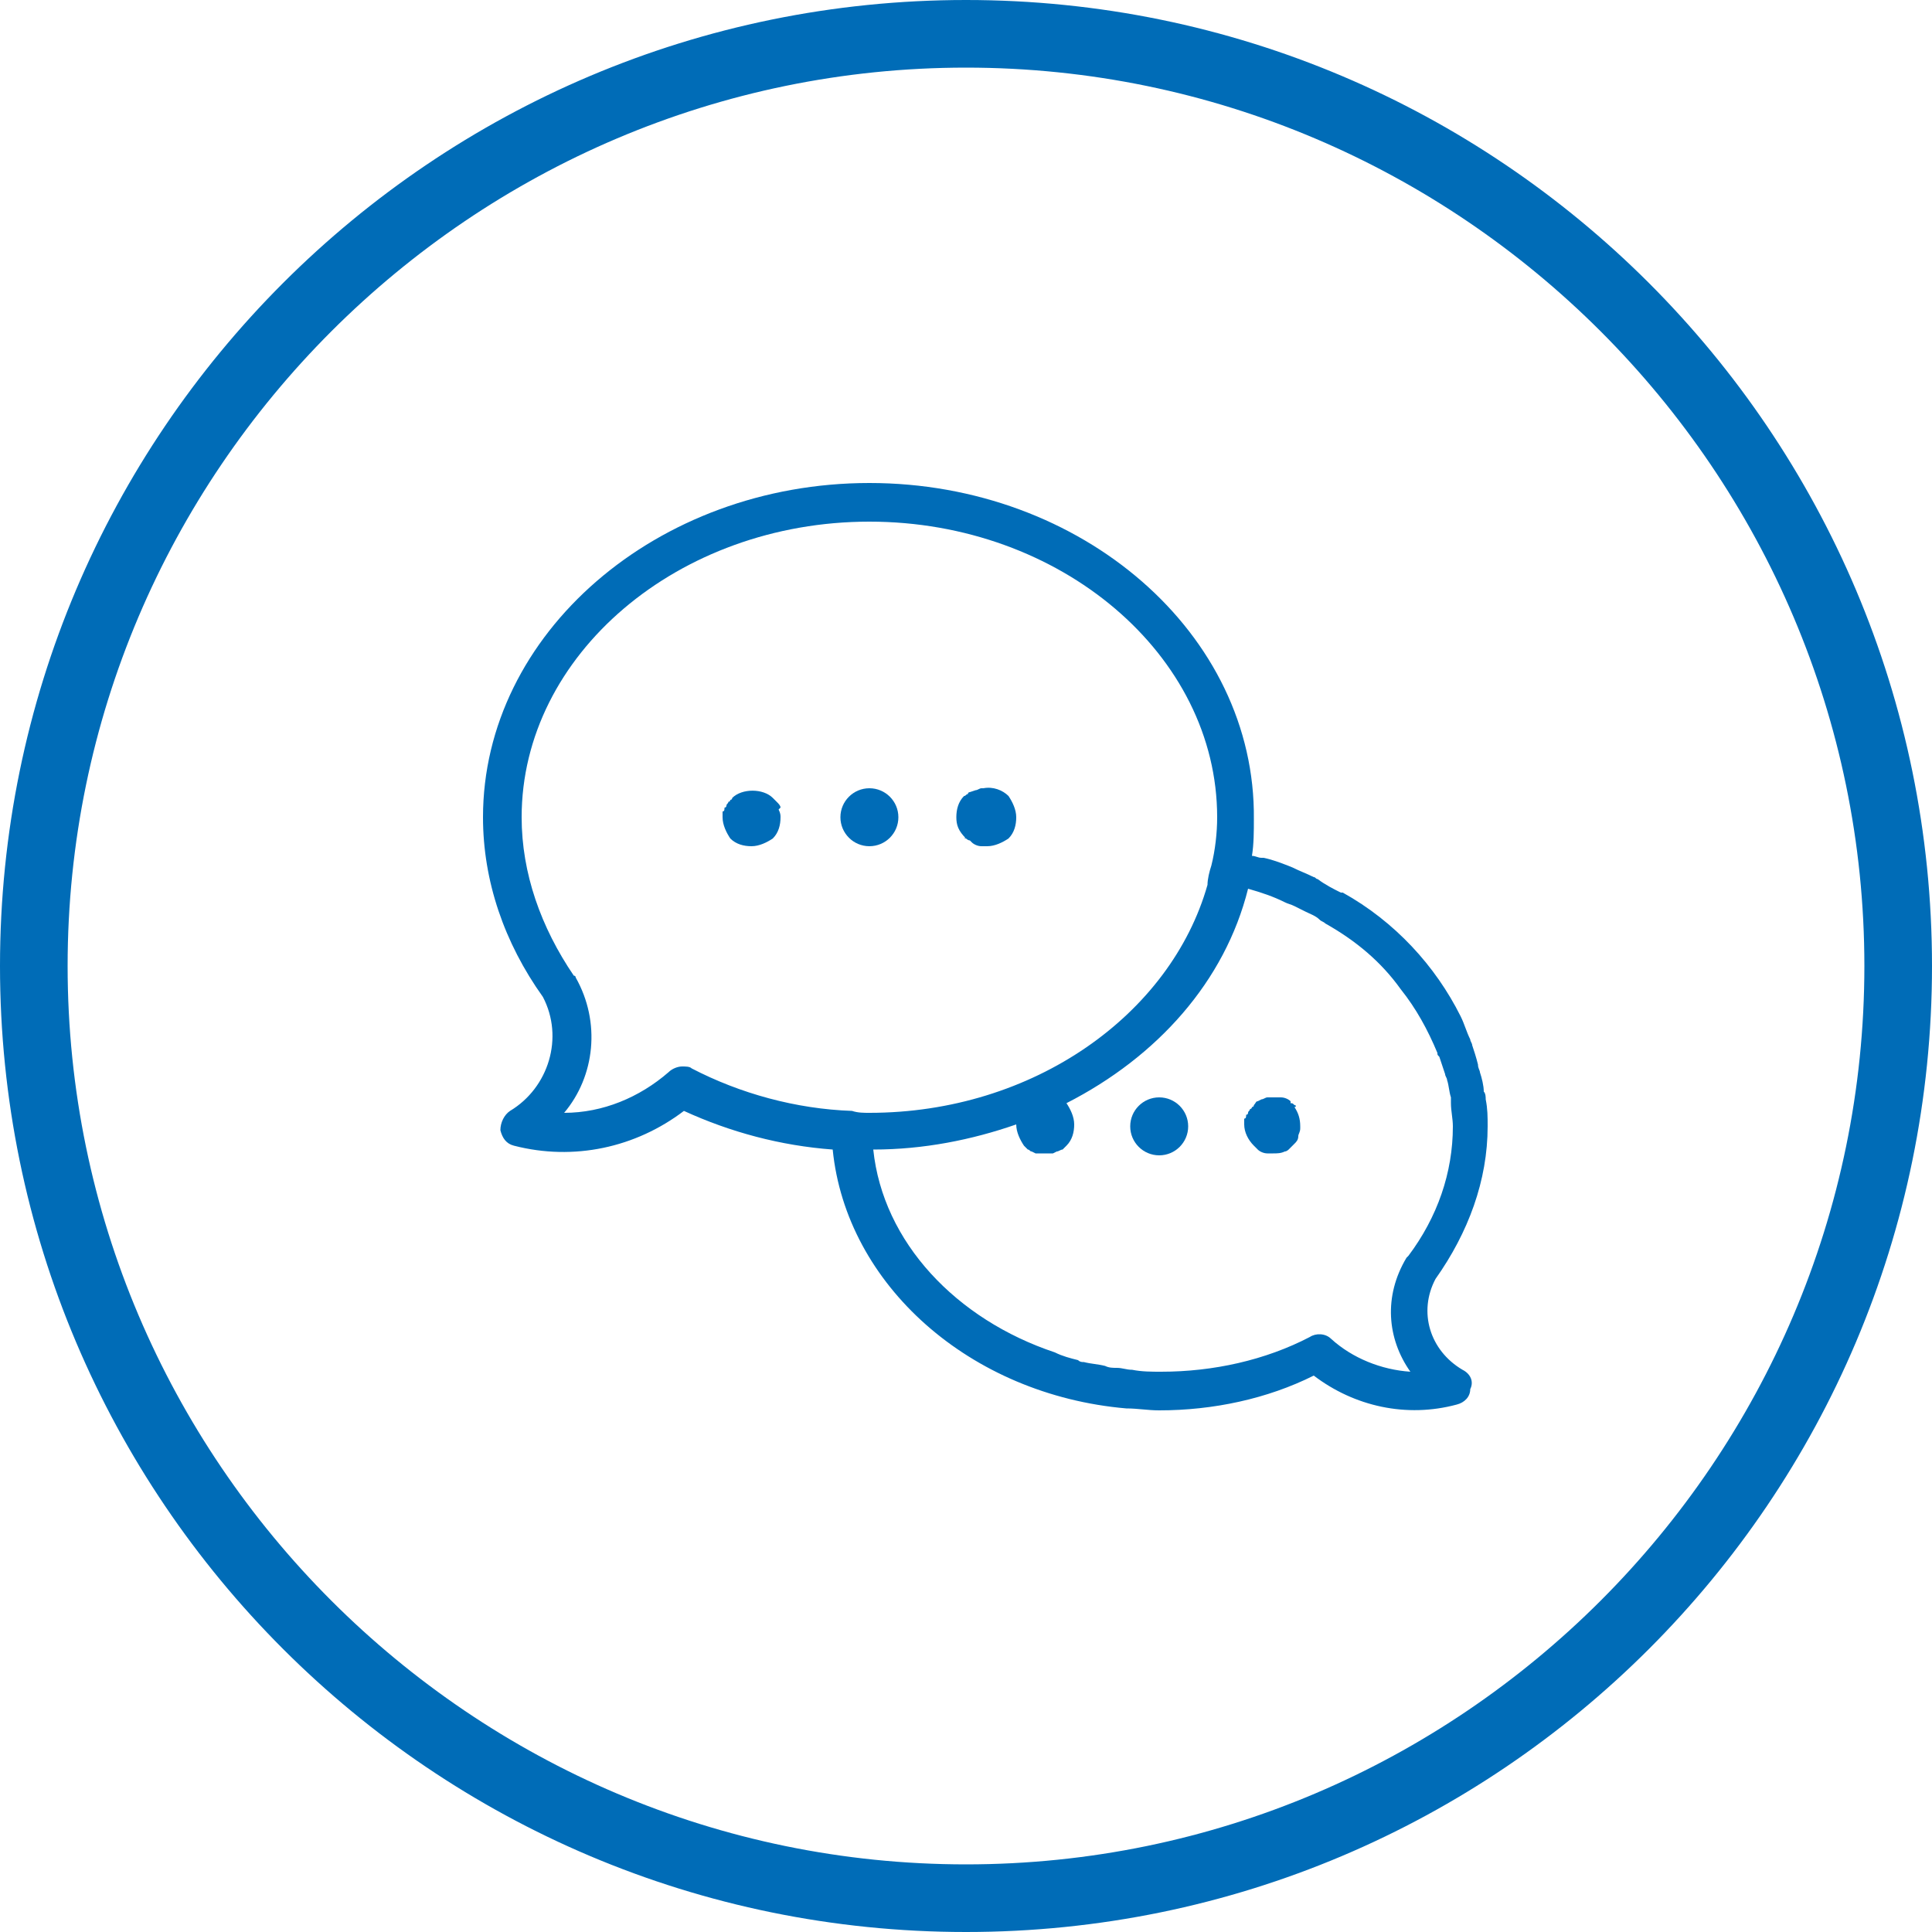
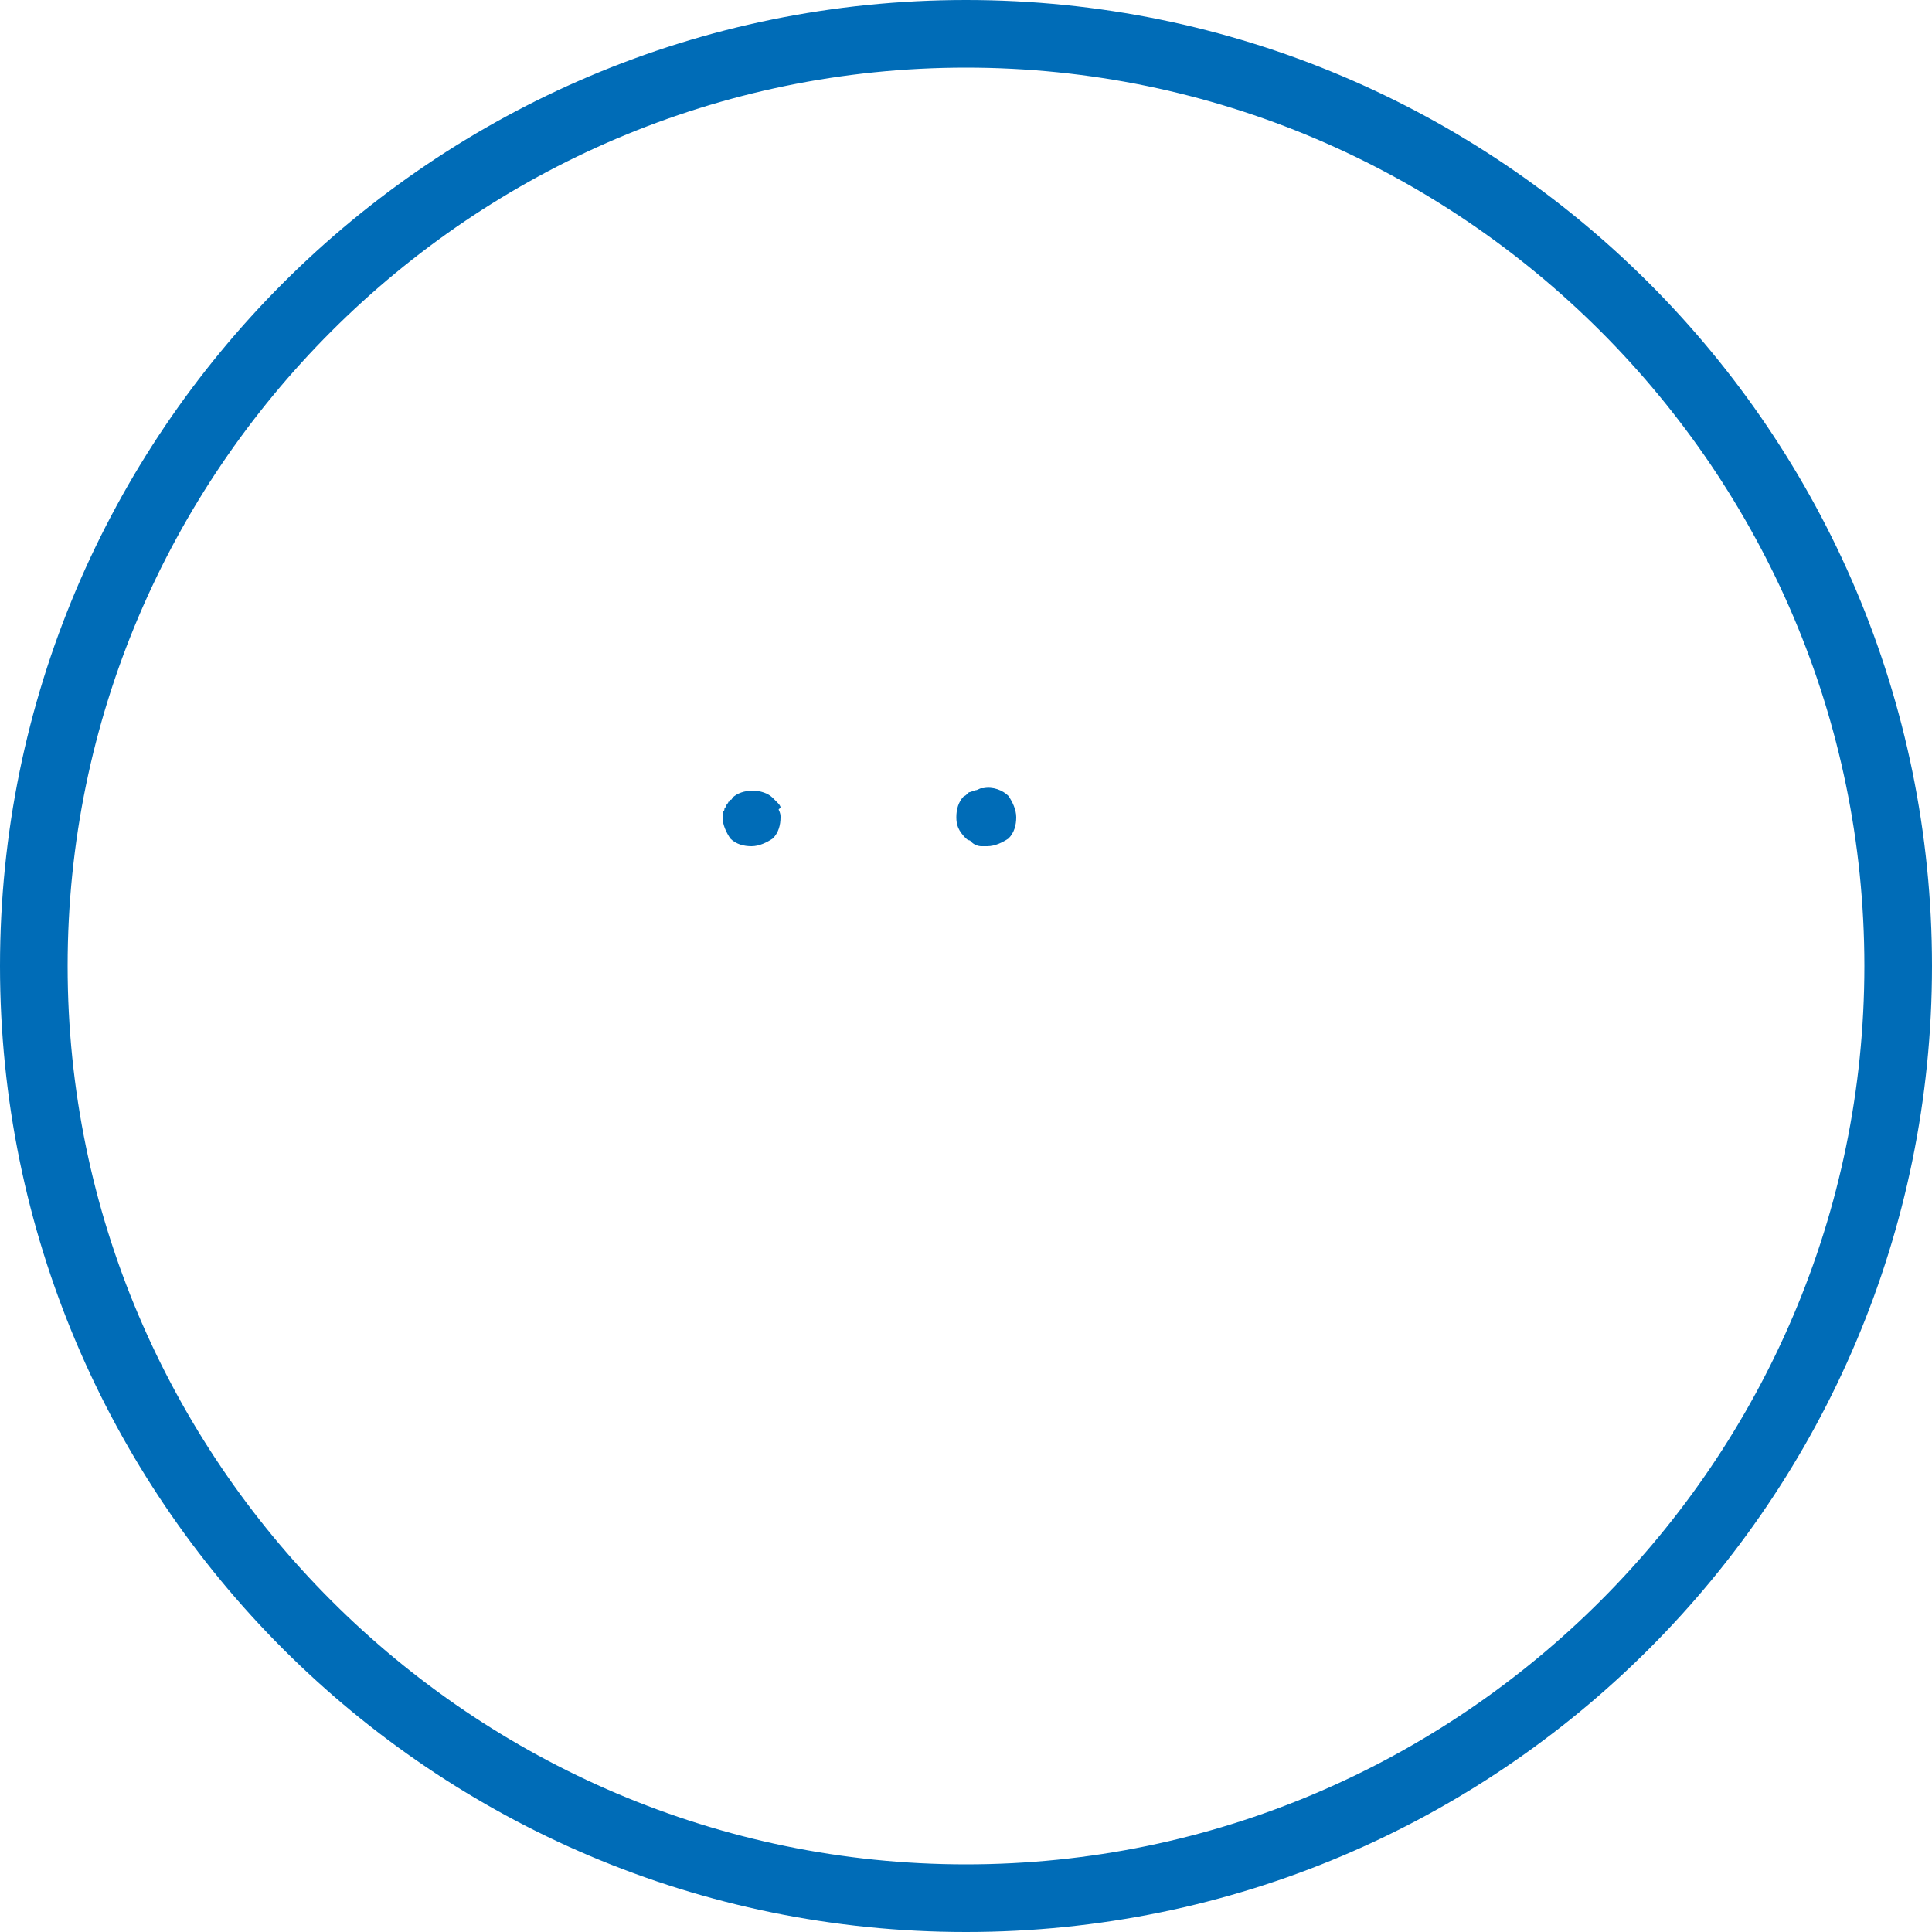
<svg xmlns="http://www.w3.org/2000/svg" version="1.1" id="Ebene_1" x="0px" y="0px" viewBox="0 0 100 100" style="enable-background:new 0 0 100 100;" xml:space="preserve">
  <style type="text/css">
	.st0{fill:#AE1680;}
	.st1{fill:#FFFFFF;}
	.st2{fill:#C368A5;}
	.st3{opacity:0.5;}
	.st4{fill:#006CB7;}
	.st5{fill:#A5CF4C;}
	.st6{fill:none;}
	.st7{fill:#C5D878;}
	.st8{fill:#86BAE5;}
	.st9{opacity:0.6;}
	.st10{opacity:0.5;fill:#FFFFFF;}
	.st11{opacity:0.4;}
</style>
  <path class="st4" d="M50,3.5c25.6,0,46.5,20.9,46.5,46.5S75.6,96.5,50,96.5S3.5,75.6,3.5,50S24.4,3.5,50,3.5 M50,0  C22.4,0,0,22.4,0,50s22.4,50,50,50s50-22.4,50-50S77.6,0,50,0L50,0z" />
  <g>
    <path class="st6" d="M63,42.3C63,33.9,54.9,27,45,27s-18,6.9-18,15.3c0,2.9,1,5.7,2.8,8.1c0,0,0.1,0.1,0.1,0.1   c1.3,2.3,0.9,5.1-0.6,7c0,0,0,0,0,0c2,0,3.9-0.7,5.4-2.1c0.2-0.2,0.4-0.3,0.7-0.3c0.2,0,0.3,0,0.5,0.1c2.5,1.3,5.4,2,8.3,2.2   c0,0,0,0,0,0c0.3,0,0.6,0,0.9,0c8.5,0,15.6-5.1,17.5-11.8c0,0,0,0,0,0c0.1-0.3,0.2-0.7,0.2-1c0,0,0,0,0,0C62.9,44,63,43.1,63,42.3z    M49.9,41.2c0-0.1,0.1-0.1,0.2-0.1c0,0,0,0,0,0c0,0,0.1,0,0.1-0.1l0.1-0.1c0.1,0,0.2-0.1,0.3-0.1l0.1,0c0.5-0.1,0.9,0.1,1.3,0.4   c0.3,0.3,0.4,0.7,0.4,1.1c0,0.4-0.2,0.8-0.4,1.1c-0.3,0.3-0.7,0.4-1.1,0.4c-0.1,0-0.2,0-0.3,0c-0.2,0-0.3-0.1-0.5-0.2l-0.1-0.1   c0,0-0.1-0.1-0.2-0.1c0,0-0.1-0.1-0.1-0.1c-0.2-0.2-0.4-0.6-0.4-1C49.5,41.9,49.7,41.5,49.9,41.2z M45,40.8c0.8,0,1.5,0.7,1.5,1.5   s-0.7,1.5-1.5,1.5s-1.5-0.7-1.5-1.5S44.2,40.8,45,40.8z M40.1,43.3c-0.3,0.3-0.7,0.4-1.1,0.4c-0.4,0-0.8-0.2-1.1-0.4   c-0.3-0.3-0.4-0.7-0.4-1.1c0-0.1,0-0.2,0-0.3c0-0.1,0-0.1,0.1-0.2c0,0,0-0.1,0.1-0.1c0-0.1,0.1-0.1,0.1-0.2c0,0,0-0.1,0.1-0.1   c0,0,0-0.1,0.1-0.1c0,0,0,0,0,0c0.6-0.6,1.6-0.5,2.1,0c0.1,0.1,0.1,0.1,0.2,0.2c0.1,0.1,0.1,0.2,0.2,0.3l0,0.1   c0,0.2,0.1,0.3,0.1,0.4C40.5,42.7,40.3,43.1,40.1,43.3z" />
    <path class="st6" d="M55,57.2C55,57.2,55.1,57.2,55,57.2c0.3,0.3,0.5,0.7,0.5,1.1c0,0.4-0.2,0.8-0.4,1.1c0,0-0.1,0.1-0.1,0.1   l-0.1,0.1c-0.1,0.1-0.2,0.1-0.3,0.1l-0.2,0.1c-0.1,0-0.2,0-0.2,0c0,0-0.1,0-0.2,0c-0.1,0-0.2,0-0.3,0c-0.1,0-0.1,0-0.2,0l-0.2-0.1   c-0.1,0-0.1-0.1-0.2-0.1l-0.1-0.1c0,0-0.1-0.1-0.1-0.1c-0.3-0.3-0.4-0.7-0.4-1.1c-2.3,0.8-4.8,1.3-7.4,1.3   c0.6,4.8,4.3,8.8,9.4,10.5c0,0,0,0,0,0c0.4,0.1,0.8,0.3,1.2,0.4c0.1,0,0.2,0,0.3,0.1c0.4,0.1,0.7,0.2,1.1,0.2   c0.2,0,0.4,0.1,0.6,0.1c0.3,0,0.5,0.1,0.8,0.1c0.5,0,1,0.1,1.5,0.1c2.7,0,5.4-0.6,7.7-1.8c0.4-0.2,0.8-0.1,1.1,0.1   c1.2,1,2.6,1.6,4.1,1.7c-1.2-1.7-1.4-3.9-0.3-5.8c0,0,0-0.1,0.1-0.1c1.5-2,2.3-4.4,2.3-6.7c0-0.4,0-0.8-0.1-1.2c0-0.1,0-0.2,0-0.3   c0-0.3-0.1-0.6-0.2-0.9c0-0.1-0.1-0.2-0.1-0.3c-0.1-0.3-0.2-0.6-0.3-0.9c0-0.1,0-0.1-0.1-0.2c-0.4-1.2-1.1-2.3-1.9-3.3c0,0,0,0,0,0   c-1-1.3-2.4-2.4-3.9-3.4c-0.1-0.1-0.2-0.1-0.3-0.2c-0.2-0.1-0.5-0.3-0.7-0.4c-0.2-0.1-0.4-0.2-0.6-0.3c-0.2-0.1-0.3-0.1-0.5-0.2   c-0.6-0.3-1.3-0.5-1.9-0.7C63.2,50.9,59.7,54.8,55,57.2z M60,59.8c-0.8,0-1.5-0.7-1.5-1.5s0.7-1.5,1.5-1.5s1.5,0.7,1.5,1.5   S60.8,59.8,60,59.8z M67.5,58.4c0,0.2-0.1,0.3-0.1,0.4c0,0.1-0.1,0.3-0.2,0.4c0,0-0.1,0.1-0.1,0.1c0,0-0.1,0.1-0.1,0.1l-0.1,0.1   c-0.1,0.1-0.1,0.1-0.2,0.1c-0.2,0.1-0.4,0.1-0.6,0.1c-0.1,0-0.2,0-0.3,0c-0.2,0-0.3-0.1-0.5-0.2l-0.1-0.1c0,0-0.1-0.1-0.1-0.1   c-0.3-0.3-0.5-0.7-0.5-1.1c0-0.1,0-0.2,0-0.3c0-0.1,0-0.1,0.1-0.2c0,0,0-0.1,0.1-0.1c0-0.1,0.1-0.1,0.1-0.2c0,0,0-0.1,0.1-0.1   c0,0,0-0.1,0.1-0.1c0,0,0,0,0,0c0.1-0.1,0.1-0.1,0.2-0.2l0.2-0.1c0.1-0.1,0.2-0.1,0.3-0.1l0.2,0c0.1,0,0.2,0,0.4,0l0.1,0   c0.2,0,0.3,0.1,0.5,0.2l0.1,0.1c0.1,0,0.1,0.1,0.2,0.1c0,0,0.1,0.1,0.1,0.1c0.2,0.2,0.3,0.6,0.3,1C67.5,58.3,67.5,58.4,67.5,58.4z" />
    <path class="st4" d="M40.4,41.8c0-0.1-0.1-0.2-0.2-0.3c-0.1-0.1-0.1-0.1-0.2-0.2c-0.5-0.5-1.6-0.5-2.1,0c0,0,0,0,0,0   c0,0,0,0.1-0.1,0.1c0,0,0,0.1-0.1,0.1c0,0.1-0.1,0.1-0.1,0.2c0,0,0,0.1-0.1,0.1c0,0.1,0,0.2-0.1,0.2c0,0.1,0,0.2,0,0.3   c0,0.4,0.2,0.8,0.4,1.1c0.3,0.3,0.7,0.4,1.1,0.4c0.4,0,0.8-0.2,1.1-0.4c0.3-0.3,0.4-0.7,0.4-1.1c0-0.1,0-0.2-0.1-0.4L40.4,41.8z" />
-     <circle class="st4" cx="45" cy="42.3" r="1.5" />
    <path class="st4" d="M50,43.4c0,0,0.1,0.1,0.2,0.1l0.1,0.1c0.1,0.1,0.3,0.2,0.5,0.2c0.1,0,0.2,0,0.3,0c0.4,0,0.8-0.2,1.1-0.4   c0.3-0.3,0.4-0.7,0.4-1.1c0-0.4-0.2-0.8-0.4-1.1c-0.3-0.3-0.8-0.5-1.3-0.4l-0.1,0c-0.1,0-0.2,0.1-0.3,0.1L50.2,41   c0,0-0.1,0-0.1,0.1c0,0,0,0,0,0c-0.1,0-0.1,0.1-0.2,0.1c-0.3,0.3-0.4,0.7-0.4,1.1C49.5,42.7,49.6,43,50,43.4   C49.9,43.3,49.9,43.4,50,43.4z" />
-     <path class="st4" d="M67,57.2c-0.1-0.1-0.1-0.1-0.2-0.1L66.8,57c-0.1-0.1-0.3-0.2-0.5-0.2l-0.1,0c-0.1,0-0.2,0-0.4,0l-0.2,0   c-0.1,0-0.2,0.1-0.3,0.1l-0.2,0.1c-0.1,0-0.1,0.1-0.2,0.2c0,0,0,0,0,0c0,0,0,0.1-0.1,0.1c0,0,0,0.1-0.1,0.1c0,0.1-0.1,0.1-0.1,0.2   c0,0,0,0.1-0.1,0.1c0,0.1,0,0.2-0.1,0.2c0,0.1,0,0.2,0,0.3c0,0.4,0.2,0.8,0.5,1.1c0,0,0.1,0.1,0.1,0.1l0.1,0.1   c0.1,0.1,0.3,0.2,0.5,0.2c0.1,0,0.2,0,0.3,0c0.2,0,0.4,0,0.6-0.1c0.1,0,0.2-0.1,0.2-0.1l0.1-0.1c0,0,0.1-0.1,0.1-0.1   c0,0,0.1-0.1,0.1-0.1c0.1-0.1,0.2-0.2,0.2-0.4c0-0.1,0.1-0.2,0.1-0.4c0,0,0-0.1,0-0.1c0-0.4-0.1-0.7-0.3-1   C67.1,57.3,67.1,57.2,67,57.2z" />
-     <circle class="st4" cx="60" cy="58.3" r="1.5" />
-     <path class="st4" d="M75.7,70.9c-1.7-1-2.3-3-1.4-4.7c1.7-2.4,2.7-5.1,2.7-7.9c0-0.5,0-0.9-0.1-1.4c0-0.1,0-0.3-0.1-0.4   c0-0.3-0.1-0.7-0.2-1c0-0.1-0.1-0.2-0.1-0.4c-0.1-0.4-0.2-0.7-0.3-1c0-0.1-0.1-0.2-0.1-0.3c-0.2-0.4-0.3-0.8-0.5-1.2c0,0,0,0,0,0   c-1.3-2.6-3.4-4.9-6.1-6.4c0,0,0,0-0.1,0c-0.4-0.2-0.8-0.4-1.2-0.7c-0.1,0-0.1-0.1-0.2-0.1c-0.4-0.2-0.7-0.3-1.1-0.5   c-0.5-0.2-1-0.4-1.5-0.5c0,0-0.1,0-0.1,0c-0.2,0-0.3-0.1-0.5-0.1c0.1-0.6,0.1-1.3,0.1-1.9C65,32.8,56,25,45,25s-20,7.8-20,17.3   c0,3.3,1.1,6.5,3.1,9.3c1.1,2.1,0.3,4.7-1.7,5.9c-0.3,0.2-0.5,0.6-0.5,1c0.1,0.4,0.3,0.7,0.7,0.8c3.1,0.8,6.3,0.1,8.8-1.8   c2.4,1.1,5,1.8,7.7,2c0.7,7,7.1,12.7,15.2,13.4c0.6,0,1.1,0.1,1.7,0.1c2.8,0,5.6-0.6,8-1.8c2.1,1.6,4.8,2.2,7.4,1.5   c0.4-0.1,0.7-0.4,0.7-0.8C76.3,71.5,76.1,71.1,75.7,70.9z M44.1,57.5c-2.9-0.1-5.8-0.9-8.3-2.2c-0.1-0.1-0.3-0.1-0.5-0.1   c-0.2,0-0.5,0.1-0.7,0.3c-1.5,1.3-3.4,2.1-5.4,2.1c0,0,0,0,0,0c1.6-1.9,1.9-4.7,0.6-7c0,0,0-0.1-0.1-0.1C28,48,27,45.2,27,42.3   C27,33.9,35.1,27,45,27s18,6.9,18,15.3c0,0.8-0.1,1.7-0.3,2.5c0,0,0,0,0,0c-0.1,0.3-0.2,0.7-0.2,1c0,0,0,0,0,0   c-1.9,6.7-9,11.8-17.5,11.8v0c0,0,0,0,0,0C44.7,57.6,44.4,57.6,44.1,57.5C44.1,57.5,44.1,57.5,44.1,57.5z M73,71   c-1.5-0.1-3-0.7-4.1-1.7c-0.3-0.3-0.8-0.3-1.1-0.1c-2.3,1.2-5,1.8-7.7,1.8c-0.5,0-1,0-1.5-0.1c-0.3,0-0.5-0.1-0.8-0.1   c-0.2,0-0.4,0-0.6-0.1c-0.4-0.1-0.7-0.1-1.1-0.2c-0.1,0-0.2,0-0.3-0.1c-0.4-0.1-0.8-0.2-1.2-0.4c0,0,0,0,0,0   c-5.1-1.7-8.9-5.7-9.4-10.5c2.6,0,5.1-0.5,7.4-1.3c0,0.4,0.2,0.8,0.4,1.1c0,0,0.1,0.1,0.1,0.1l0.1,0.1c0.1,0,0.1,0.1,0.2,0.1   l0.2,0.1c0.1,0,0.1,0,0.2,0c0.1,0,0.2,0,0.3,0c0,0,0.1,0,0.2,0c0.1,0,0.2,0,0.2,0l0.2-0.1c0.1,0,0.2-0.1,0.3-0.1l0.1-0.1   c0,0,0.1-0.1,0.1-0.1c0.3-0.3,0.4-0.7,0.4-1.1c0-0.4-0.2-0.8-0.4-1.1c0,0,0,0,0,0c4.7-2.4,8.2-6.3,9.4-11.1   c0.7,0.2,1.3,0.4,1.9,0.7c0.2,0.1,0.3,0.1,0.5,0.2c0.2,0.1,0.4,0.2,0.6,0.3c0.2,0.1,0.5,0.2,0.7,0.4c0.1,0.1,0.2,0.1,0.3,0.2   c1.6,0.9,2.9,2,3.9,3.4c0,0,0,0,0,0c0.8,1,1.4,2.1,1.9,3.3c0,0.1,0,0.1,0.1,0.2c0.1,0.3,0.2,0.6,0.3,0.9c0,0.1,0.1,0.2,0.1,0.3   c0.1,0.3,0.1,0.6,0.2,0.9c0,0.1,0,0.2,0,0.3c0,0.4,0.1,0.8,0.1,1.2c0,2.4-0.8,4.7-2.3,6.7c0,0-0.1,0.1-0.1,0.1   C71.6,67.1,71.8,69.3,73,71z" />
  </g>
</svg>